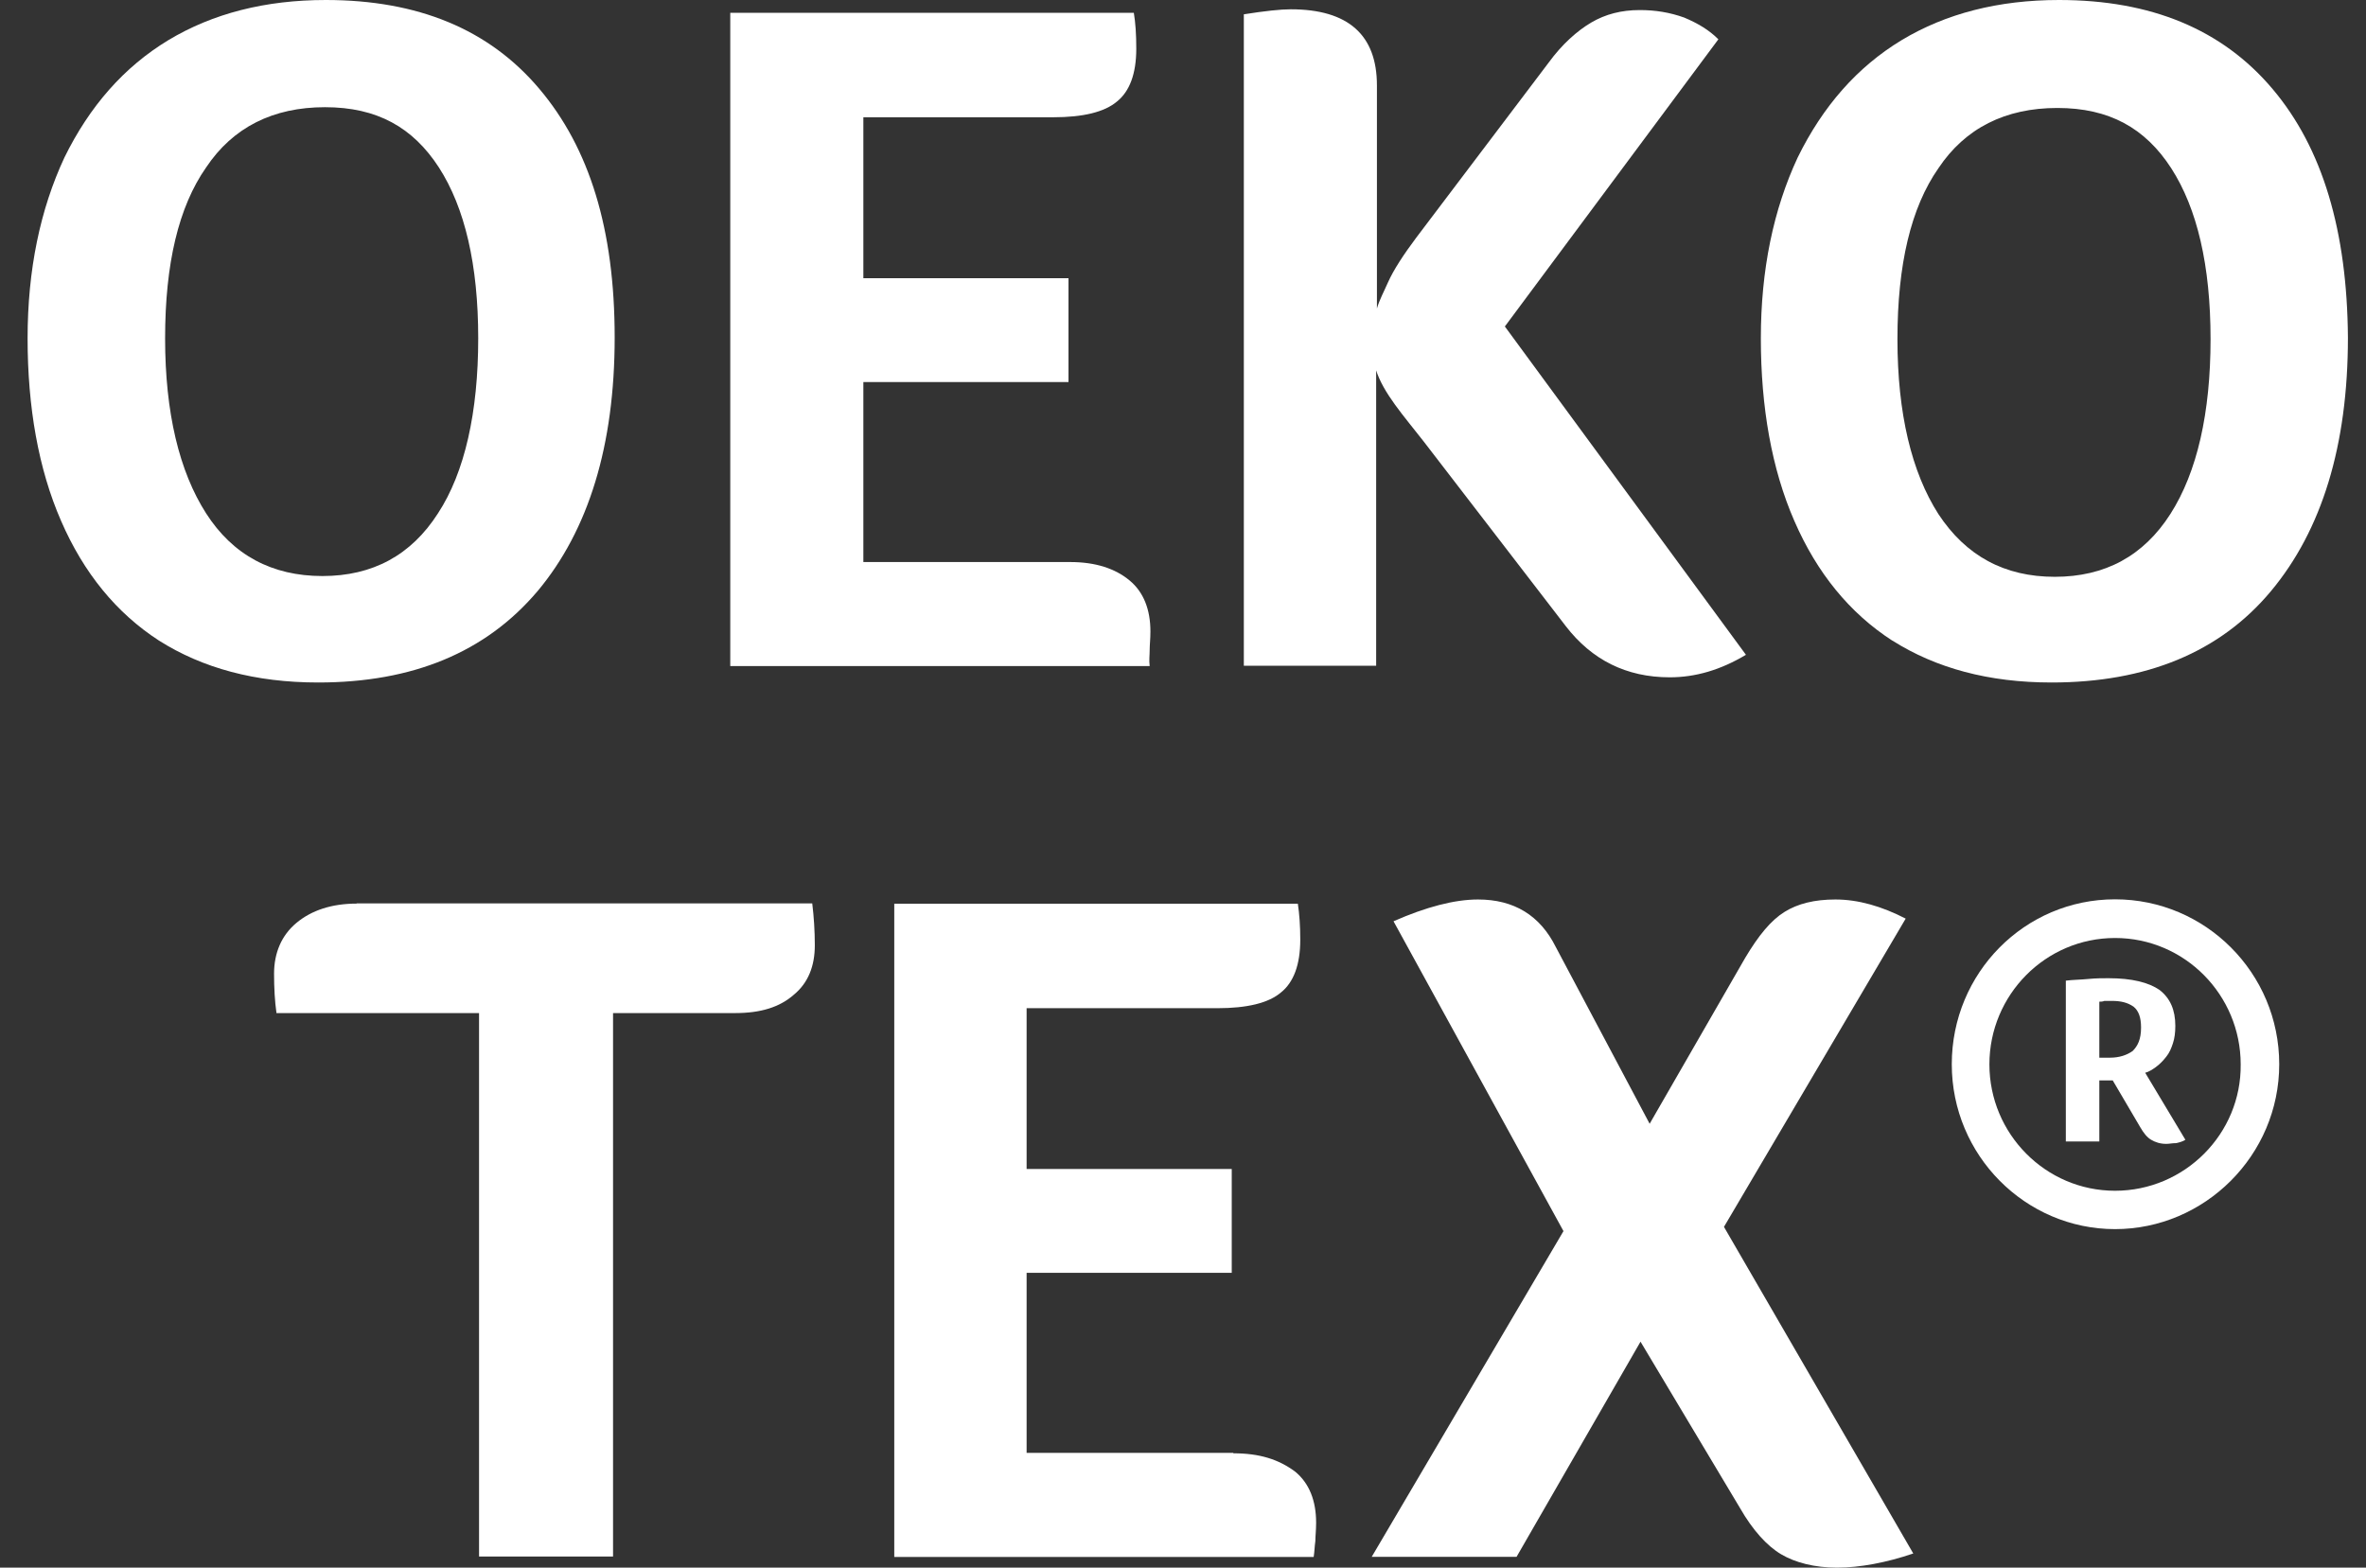
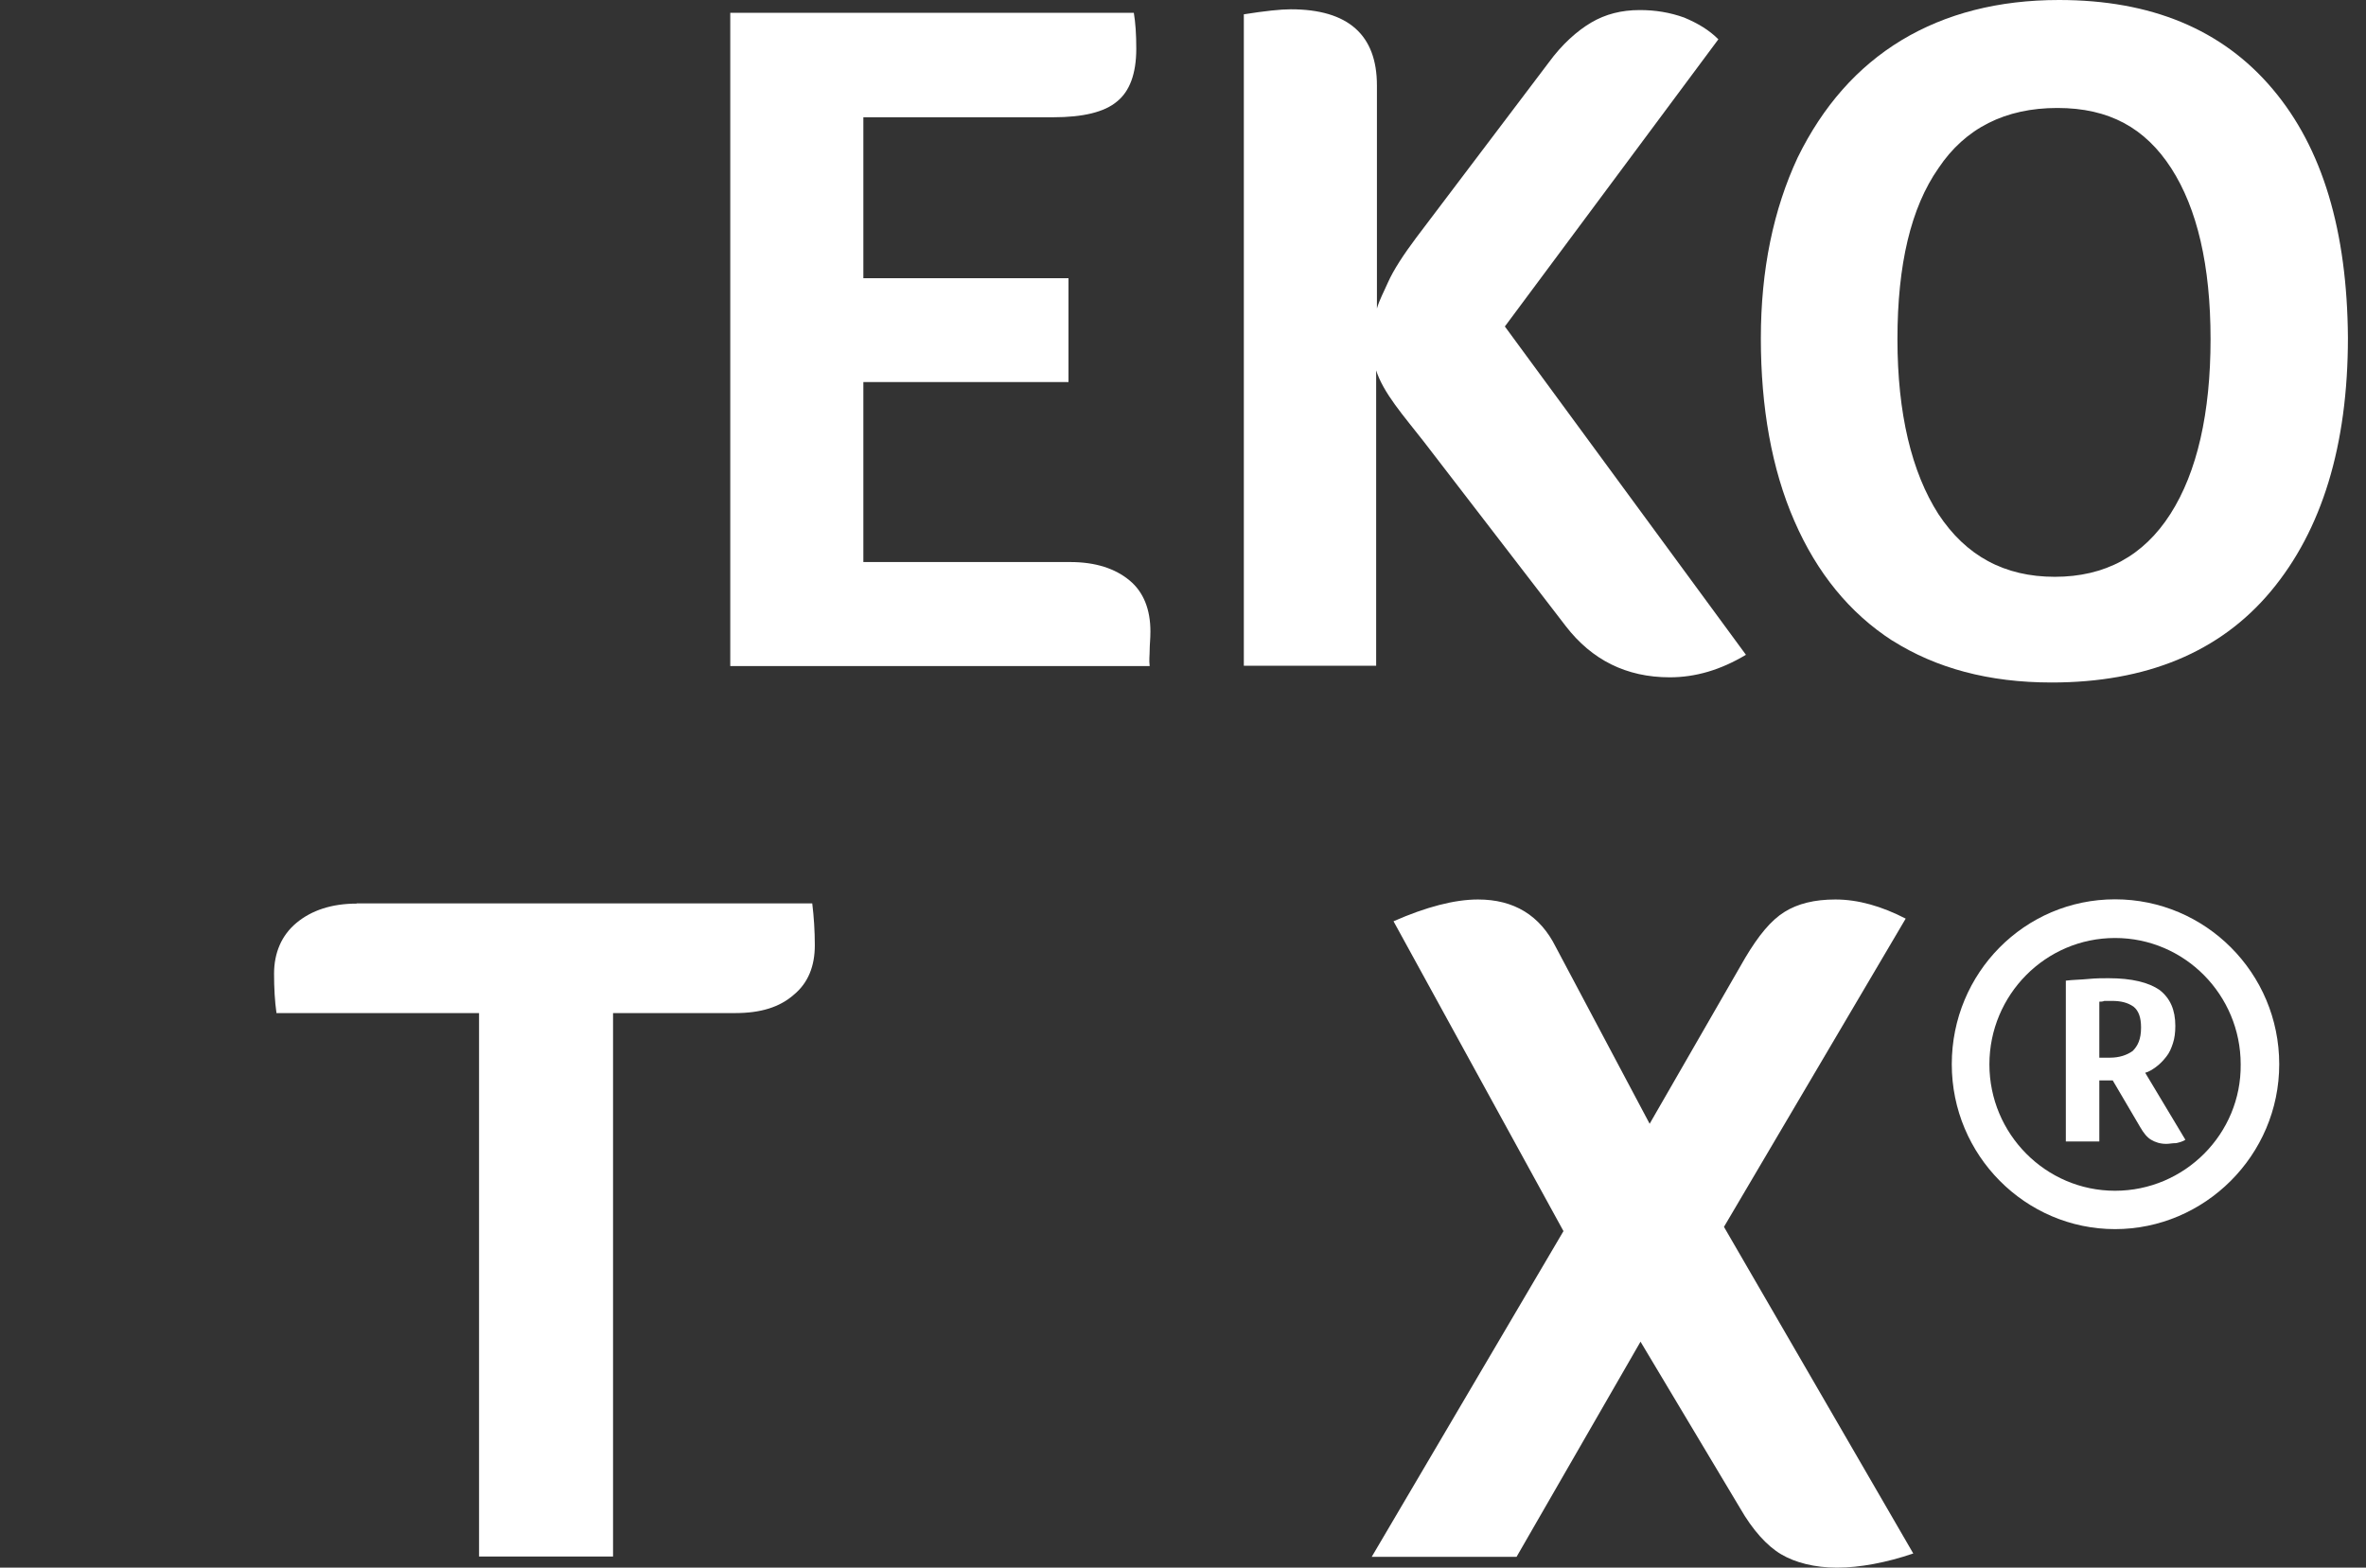
<svg xmlns="http://www.w3.org/2000/svg" fill="none" viewBox="0 0 83 55" height="55" width="83">
  <rect x="0" y="0" width="83" height="55" fill="#333333" stroke="none" />
  <path fill="white" d="M40.331 22.801C40.331 22.625 40.357 22.417 40.357 22.155C40.357 21.391 40.122 20.776 39.626 20.365C39.129 19.954 38.45 19.719 37.542 19.719H30.287V13.404H37.483V9.761H30.287V4.114H36.954C37.98 4.114 38.744 3.937 39.188 3.558C39.626 3.205 39.861 2.591 39.861 1.71C39.861 1.213 39.834 0.801 39.775 0.449H25.618V23.368H40.331C40.304 23.165 40.331 22.988 40.331 22.812V22.801Z" />
  <path fill="white" d="M66.386 22.475C67.915 23.442 69.763 23.945 71.969 23.945C75.287 23.945 77.873 22.887 79.662 20.744C81.452 18.602 82.366 15.632 82.366 11.844C82.339 8.115 81.484 5.203 79.721 3.12C77.958 1.031 75.463 0 72.231 0C70.115 0 68.267 0.47 66.707 1.41C65.152 2.351 63.945 3.729 63.064 5.524C62.214 7.346 61.771 9.461 61.771 11.871C61.771 14.28 62.15 16.454 62.946 18.276C63.737 20.098 64.885 21.508 66.381 22.475H66.386ZM68 5.903C68.94 4.493 70.351 3.788 72.172 3.788C73.994 3.788 75.255 4.493 76.168 5.903C77.077 7.314 77.547 9.312 77.547 11.898C77.547 14.483 77.077 16.567 76.136 18.036C75.196 19.505 73.844 20.237 72.082 20.237C70.319 20.237 68.967 19.505 68 18.036C67.06 16.567 66.563 14.51 66.563 11.898C66.563 9.285 67.033 7.287 68 5.903Z" />
  <path fill="white" d="M48.266 12.966C48.522 13.789 49.243 14.59 49.938 15.482L54.933 21.974C55.841 23.149 57.048 23.763 58.576 23.763C59.485 23.763 60.366 23.501 61.248 22.973L52.791 11.454L60.281 1.379C59.96 1.058 59.575 0.823 59.079 0.615C58.582 0.438 58.08 0.353 57.524 0.353C56.877 0.353 56.322 0.497 55.82 0.791C55.323 1.085 54.794 1.555 54.324 2.201L49.681 8.34C49.243 8.927 48.891 9.456 48.682 9.926C48.559 10.21 48.383 10.536 48.303 10.824V2.997C48.303 1.234 47.304 0.326 45.279 0.326C44.927 0.326 44.371 0.385 43.634 0.502V23.357H48.276V12.966H48.266Z" />
-   <path fill="white" d="M43.269 50.972H36.014V44.657H43.21V41.014H36.014V35.372H42.708C43.734 35.372 44.498 35.196 44.941 34.816C45.379 34.464 45.614 33.849 45.614 32.968C45.614 32.471 45.582 32.06 45.529 31.707H31.371V54.626H46.084C46.116 54.423 46.116 54.246 46.143 54.07C46.143 53.894 46.17 53.691 46.17 53.424C46.17 52.66 45.935 52.045 45.438 51.634C44.85 51.196 44.177 50.988 43.264 50.988L43.269 50.972Z" />
  <path fill="white" d="M74.197 31.552C71.023 31.552 68.469 34.138 68.469 37.338C68.469 40.538 71.055 43.123 74.197 43.123C77.338 43.123 79.956 40.538 79.956 37.338C79.956 34.138 77.37 31.552 74.197 31.552ZM74.197 41.777C71.76 41.777 69.789 39.779 69.789 37.343C69.789 34.907 71.755 32.909 74.197 32.909C76.638 32.909 78.604 34.907 78.604 37.343C78.631 39.779 76.638 41.777 74.197 41.777Z" />
-   <path fill="white" d="M18.859 20.739C20.649 18.597 21.563 15.627 21.563 11.839C21.563 8.051 20.681 5.198 18.918 3.115C17.155 1.026 14.66 0 11.428 0C9.313 0 7.464 0.47 5.904 1.41C4.349 2.351 3.142 3.729 2.261 5.524C1.411 7.346 0.968 9.461 0.968 11.871C0.968 14.28 1.347 16.454 2.143 18.276C2.934 20.098 4.082 21.508 5.578 22.475C7.106 23.442 8.955 23.945 11.161 23.945C14.479 23.945 17.038 22.887 18.854 20.744L18.859 20.739ZM7.229 18.009C6.289 16.54 5.792 14.483 5.792 11.871C5.792 9.258 6.262 7.26 7.229 5.877C8.169 4.466 9.58 3.761 11.401 3.761C13.223 3.761 14.484 4.466 15.398 5.877C16.306 7.287 16.776 9.285 16.776 11.871C16.776 14.457 16.306 16.572 15.365 18.009C14.425 19.478 13.074 20.21 11.311 20.21C9.548 20.21 8.169 19.478 7.229 18.009Z" />
  <path fill="white" d="M75.638 37.429C75.756 37.344 75.873 37.226 75.991 37.077C76.108 36.932 76.167 36.783 76.226 36.606C76.285 36.43 76.311 36.227 76.311 35.992C76.311 35.436 76.135 35.025 75.756 34.731C75.376 34.469 74.789 34.32 73.966 34.32C73.763 34.32 73.528 34.32 73.261 34.346C72.994 34.373 72.732 34.373 72.47 34.405V40.047H73.645V37.905H74.115L75.082 39.55C75.2 39.753 75.318 39.903 75.462 39.988C75.606 40.074 75.782 40.132 75.991 40.132C76.108 40.132 76.194 40.106 76.343 40.106C76.461 40.079 76.578 40.047 76.664 39.988L75.254 37.637C75.371 37.611 75.515 37.52 75.633 37.434L75.638 37.429ZM74.815 36.873C74.612 37.018 74.345 37.108 74.025 37.108H73.645V35.143C73.704 35.143 73.763 35.143 73.822 35.116H74.084C74.404 35.116 74.639 35.175 74.847 35.319C75.024 35.463 75.109 35.698 75.109 36.051C75.109 36.462 74.992 36.697 74.815 36.873Z" />
-   <path fill="white" d="M66.856 32.231C66.007 31.793 65.184 31.558 64.388 31.558C63.656 31.558 63.069 31.702 62.598 31.996C62.128 32.289 61.69 32.818 61.22 33.609L57.87 39.427L54.58 33.23C54.024 32.113 53.11 31.558 51.849 31.558C51.027 31.558 50.028 31.819 48.885 32.322L54.847 43.193L48.12 54.621H53.201L57.55 47.072L61.044 52.916C61.482 53.68 61.984 54.236 62.481 54.53C62.978 54.824 63.656 55 64.447 55C65.237 55 66.178 54.824 67.118 54.503L60.477 43.044L66.851 32.231H66.856Z" />
+   <path fill="white" d="M66.856 32.231C66.007 31.793 65.184 31.558 64.388 31.558C63.656 31.558 63.069 31.702 62.598 31.996C62.128 32.289 61.69 32.818 61.22 33.609L57.87 39.427L54.58 33.23C54.024 32.113 53.11 31.558 51.849 31.558C51.027 31.558 50.028 31.819 48.885 32.322L54.847 43.193L48.12 54.621H53.201L57.55 47.072L61.044 52.916C61.482 53.68 61.984 54.236 62.481 54.53C62.978 54.824 63.656 55 64.447 55C65.237 55 66.178 54.824 67.118 54.503L60.477 43.044L66.851 32.231H66.856" />
  <path fill="white" d="M12.52 31.702C11.638 31.702 10.933 31.937 10.404 32.375C9.875 32.813 9.614 33.433 9.614 34.164C9.614 34.661 9.64 35.131 9.699 35.543H16.805V54.61H21.506V35.543H25.796C26.677 35.543 27.35 35.34 27.852 34.896C28.349 34.485 28.584 33.897 28.584 33.165C28.584 32.669 28.552 32.166 28.494 31.696H12.514L12.52 31.702Z" />
</svg>